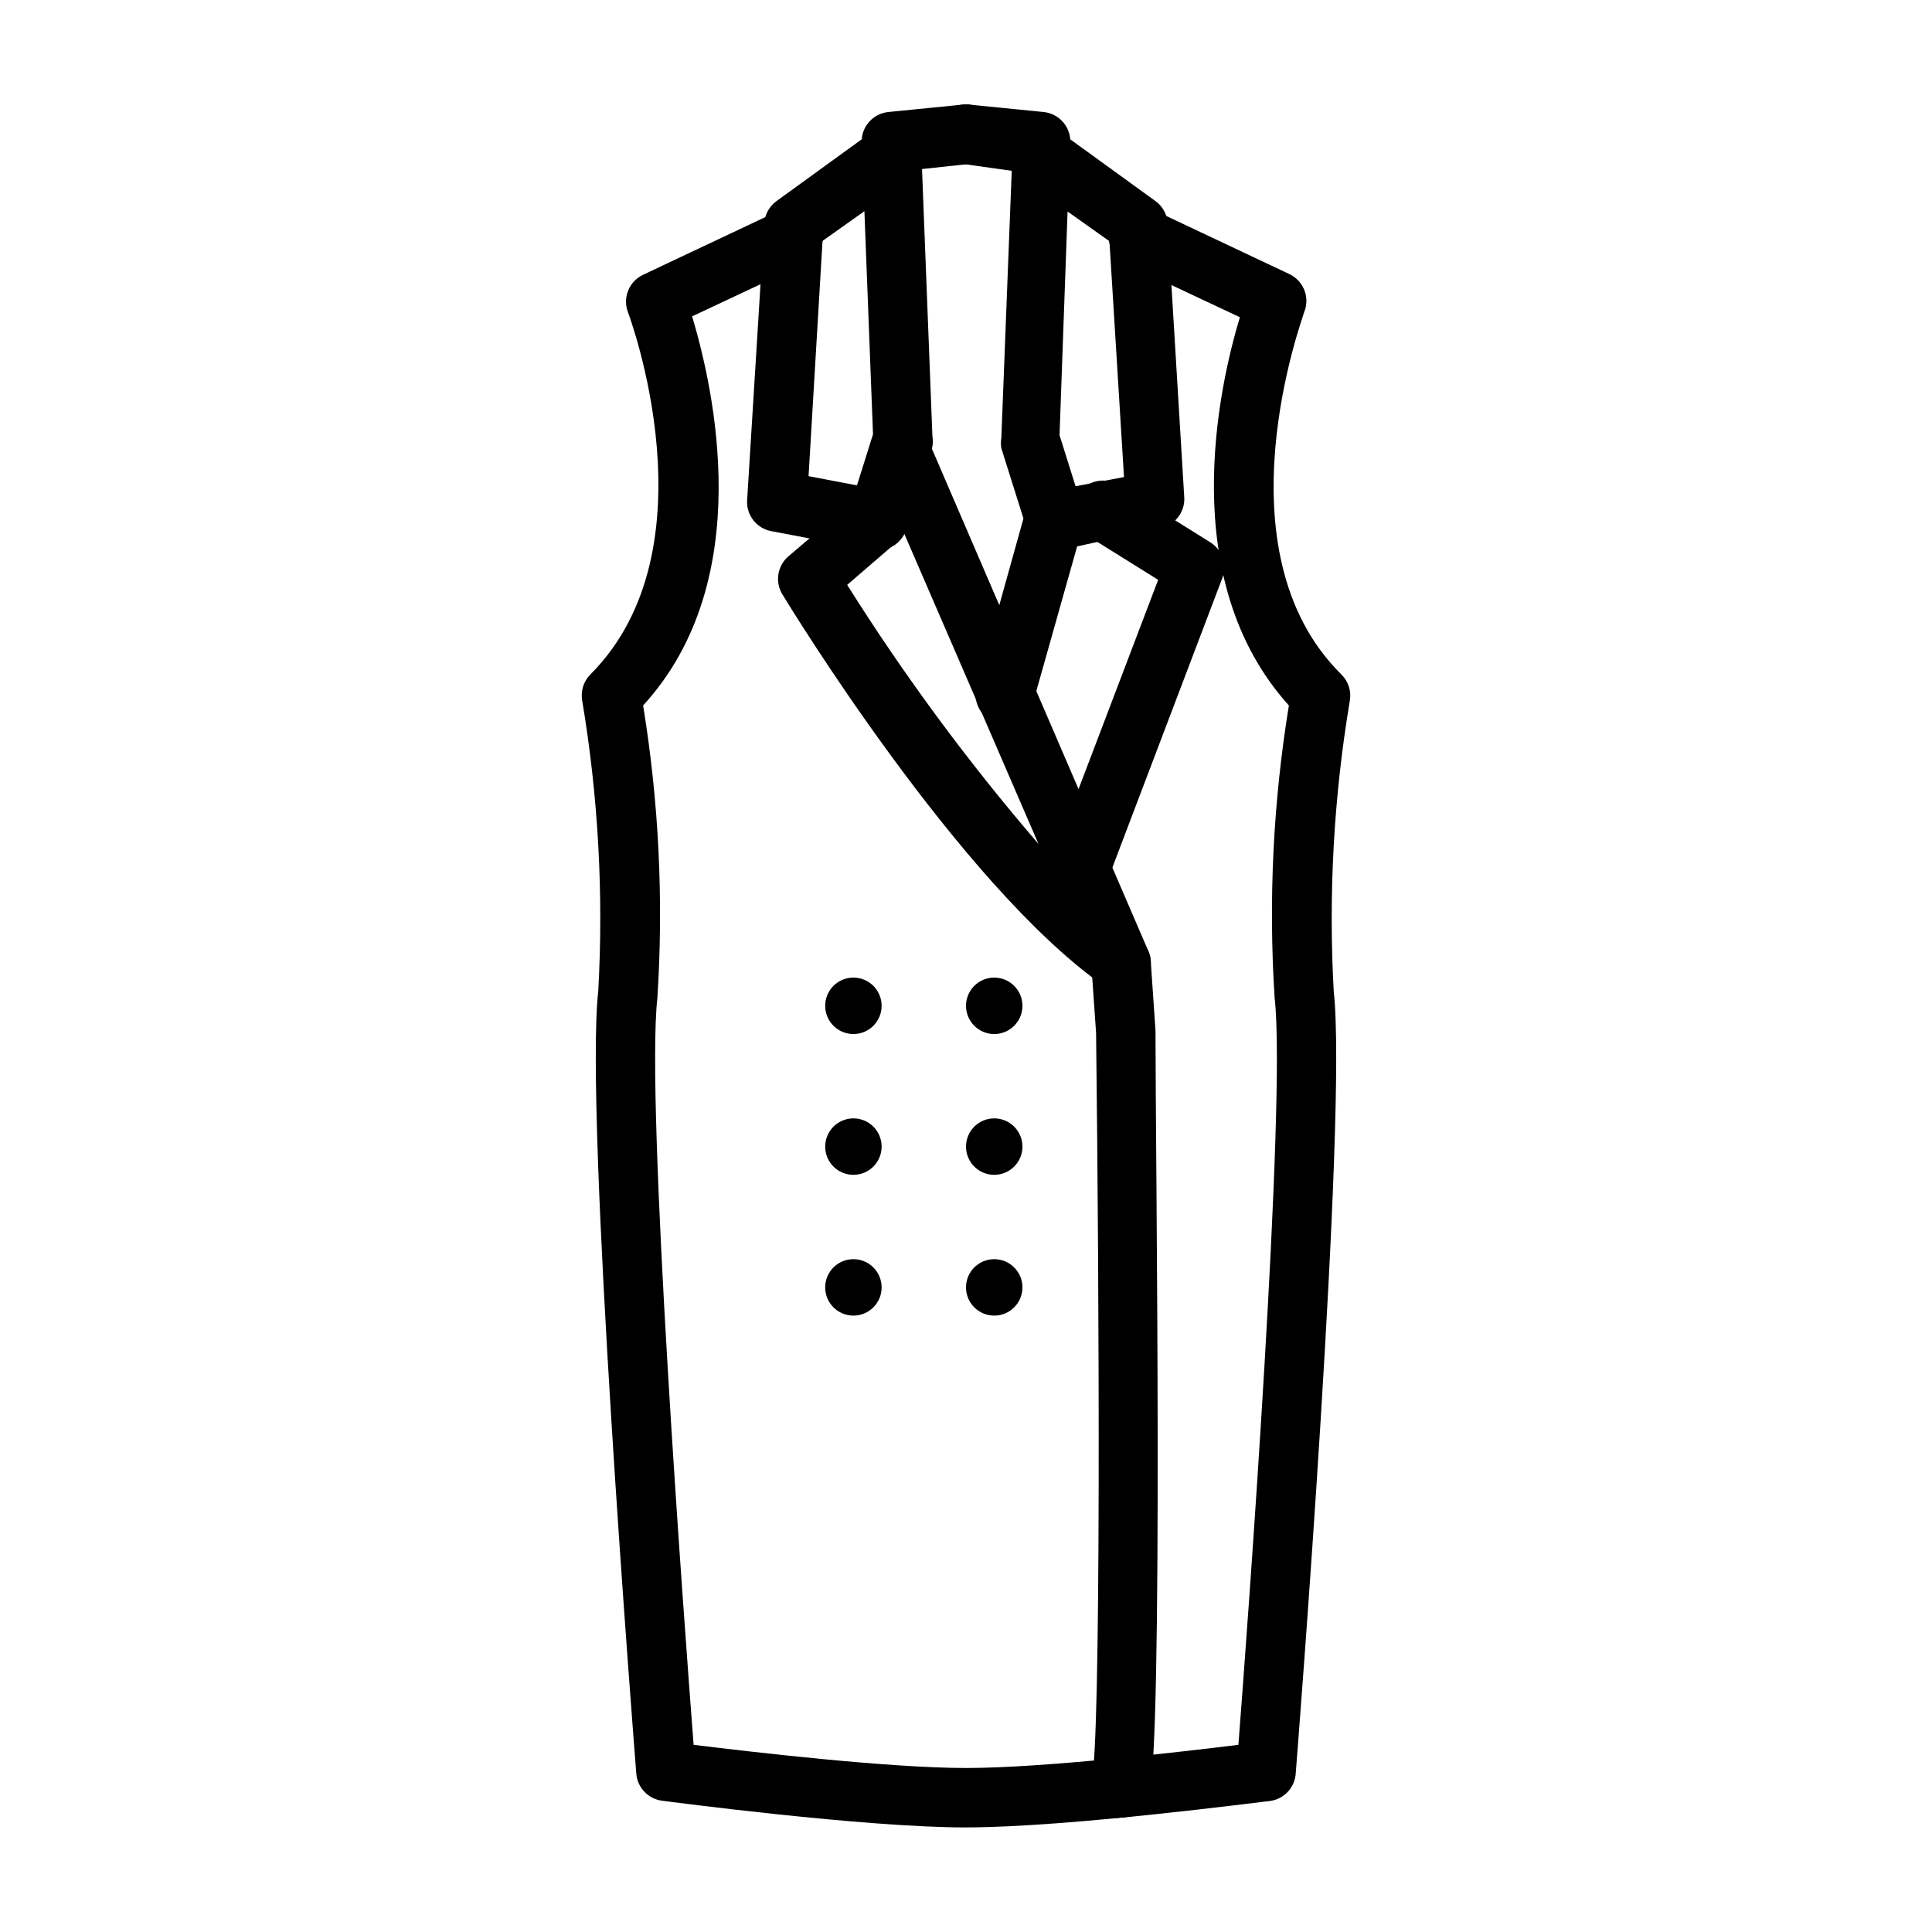
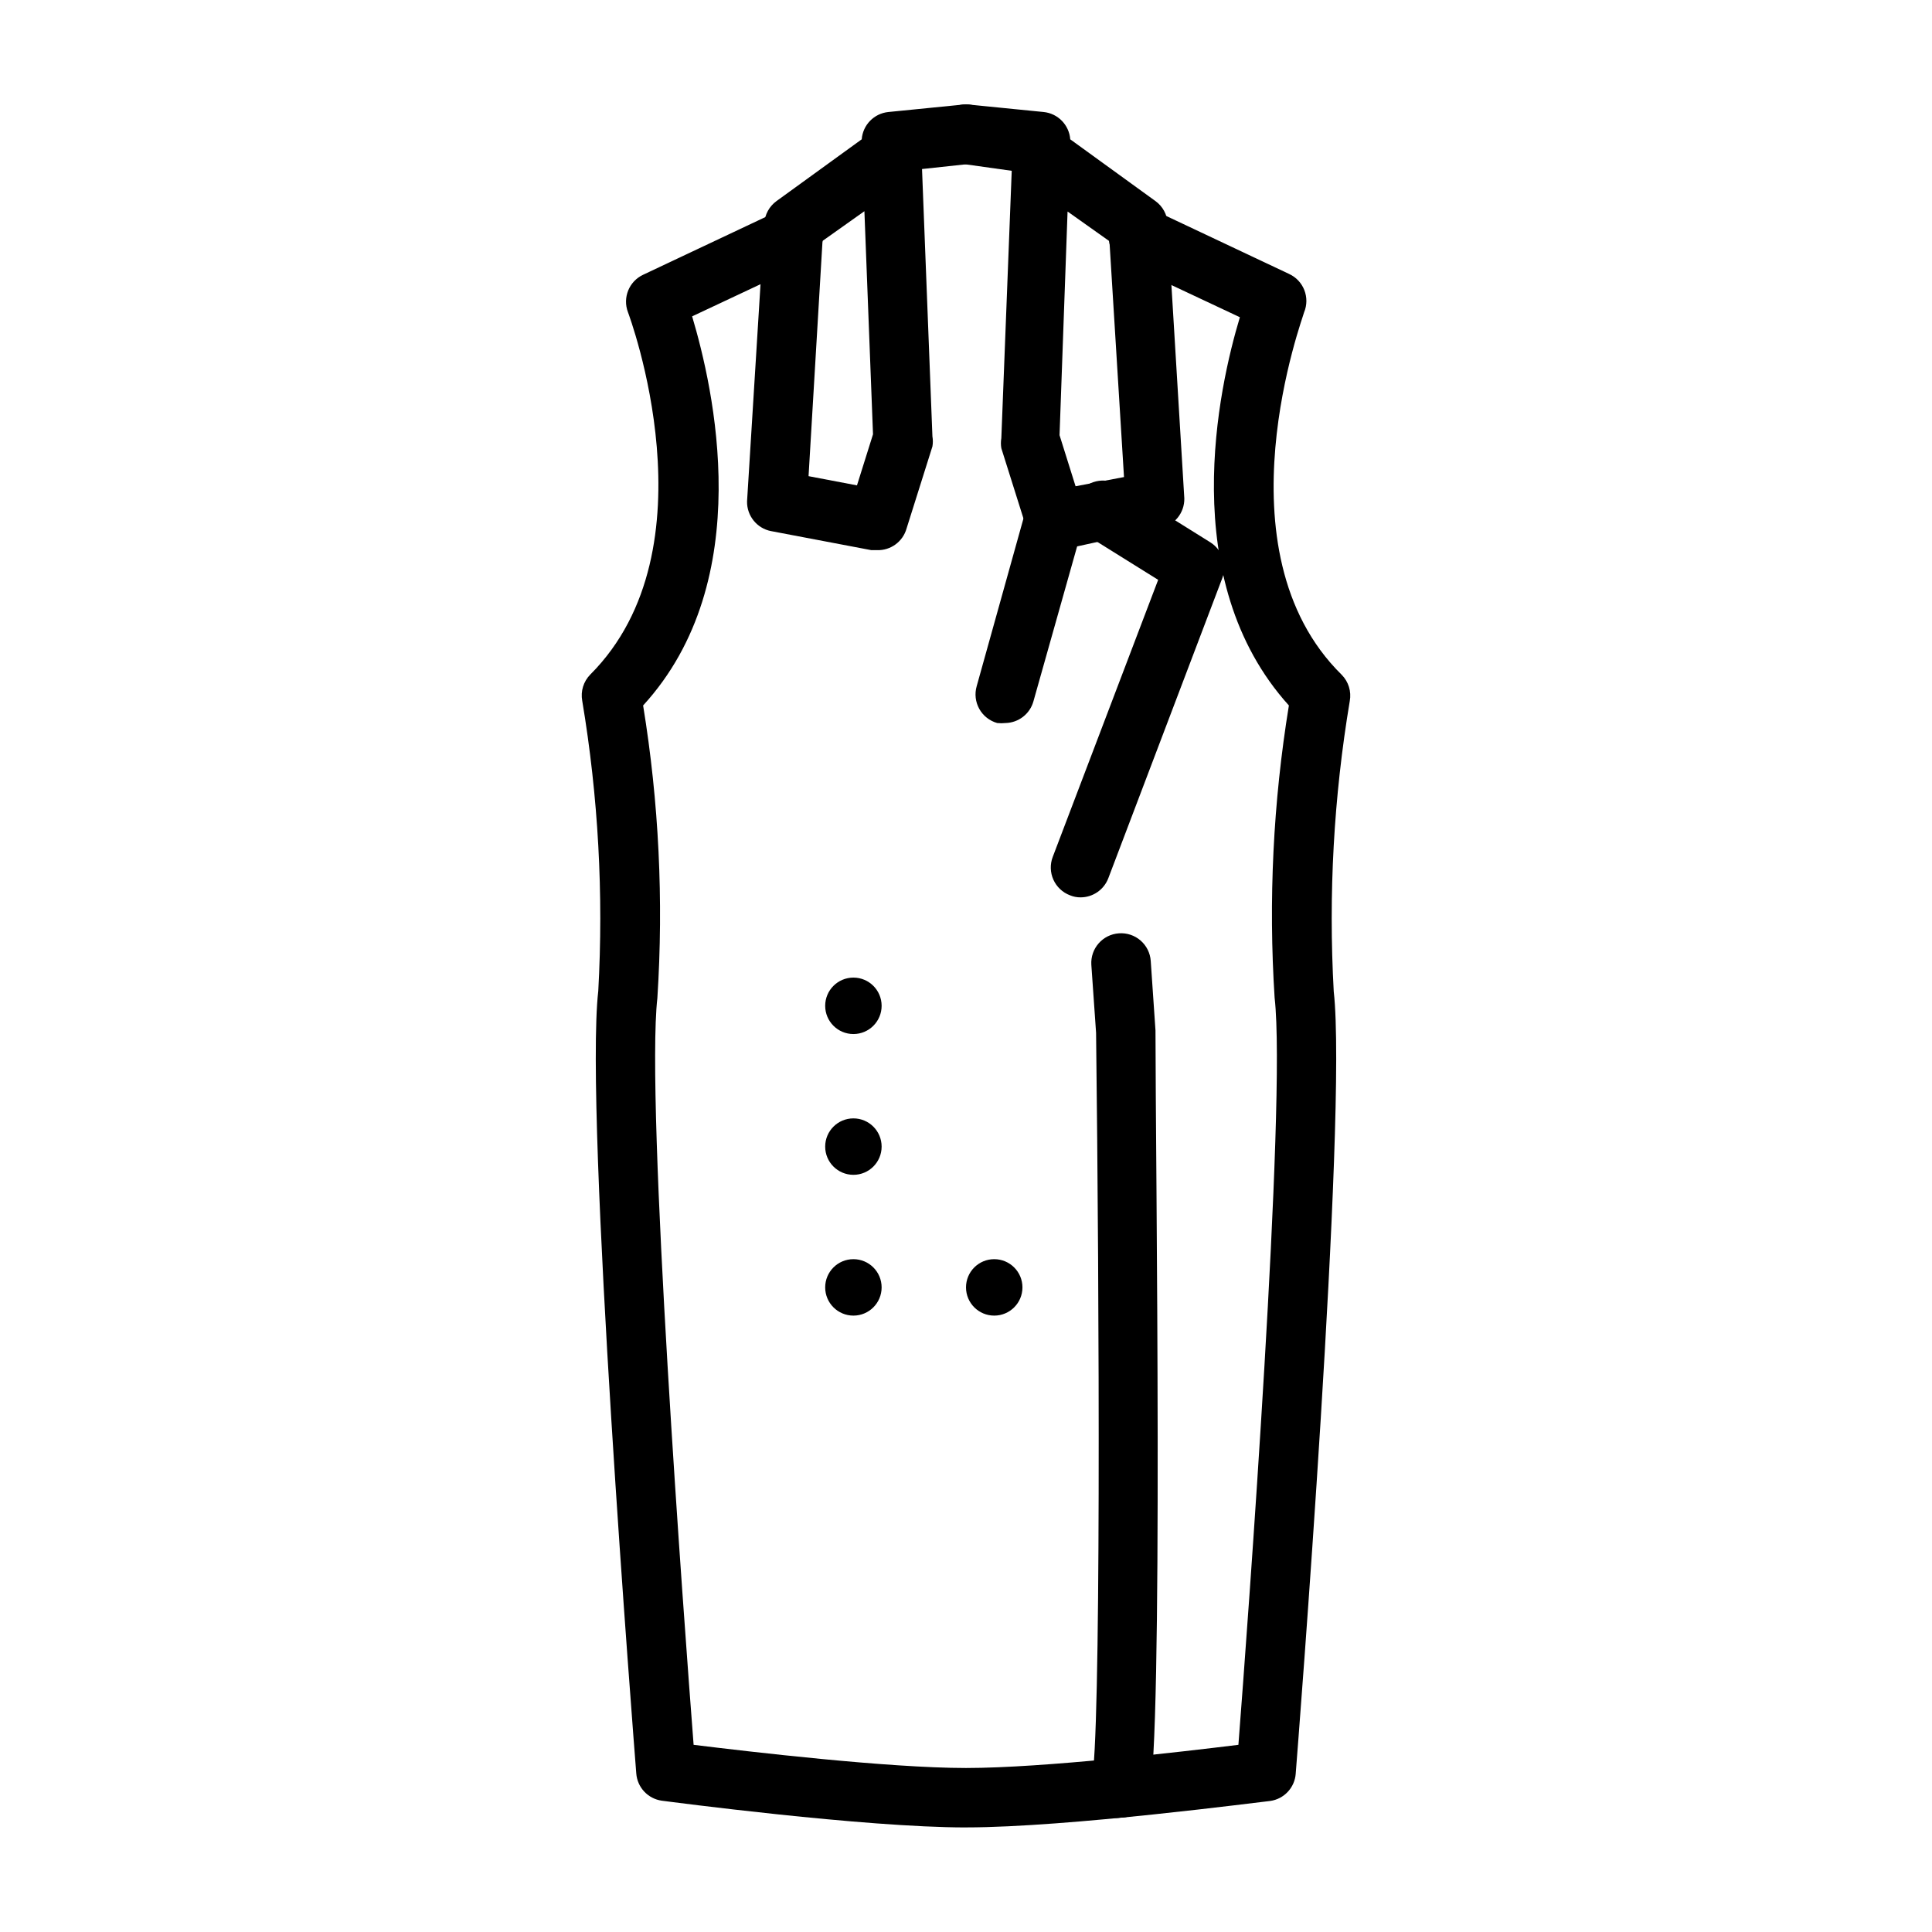
<svg xmlns="http://www.w3.org/2000/svg" fill="#000000" width="800px" height="800px" version="1.1" viewBox="144 144 512 512">
  <g>
    <path d="m376.38 289.79h-1.496l-26.527-5.039v0.004c-3.758-0.727-6.445-4.051-6.379-7.875l4.566-73.68c0.141-2.352 1.324-4.519 3.227-5.906l22.594-16.375v0.004c0.289-3.816 3.277-6.871 7.086-7.242l19.758-1.969c2.09-0.219 4.18 0.406 5.809 1.734 1.625 1.332 2.652 3.258 2.852 5.348 0.219 2.09-0.406 4.184-1.738 5.809-1.328 1.625-3.254 2.652-5.348 2.852l-12.438 1.34 2.754 70.848c0.156 0.887 0.156 1.789 0 2.676l-6.848 21.727c-0.98 3.504-4.234 5.883-7.871 5.746zm-18.105-19.602 12.832 2.441 4.25-13.539-2.281-59.117-11.098 7.871z" />
    <path d="m423.61 289.79c-3.426-0.012-6.449-2.242-7.477-5.508l-6.769-21.492c-0.152-0.887-0.152-1.789 0-2.676l2.754-70.848-12.91-1.812c-2.09-0.199-4.016-1.227-5.348-2.852s-1.957-3.719-1.738-5.809c0.199-2.09 1.227-4.016 2.852-5.348 1.629-1.328 3.719-1.953 5.809-1.734l19.758 1.969c3.809 0.371 6.797 3.426 7.086 7.242l22.594 16.375v-0.004c1.906 1.387 3.09 3.555 3.227 5.906l4.41 72.895c0.066 3.824-2.621 7.144-6.379 7.871l-26.527 5.824zm1.18-30.465 4.25 13.539 12.832-2.441-3.856-62.5-11.098-7.871z" />
    <path d="m400 628.29c-27.078 0-78.719-6.848-80.609-7.086-3.688-0.512-6.508-3.531-6.773-7.242-0.551-7.086-13.777-174.68-10.078-207.27h0.004c1.43-25.742 0.004-51.562-4.25-76.988-0.461-2.519 0.332-5.102 2.125-6.93 33.457-33.457 10.234-95.41 9.996-96.039-1.461-3.848 0.289-8.168 4.016-9.918l36.367-17.16c3.894-1.934 8.613-0.348 10.551 3.543 1.848 3.934 0.156 8.621-3.781 10.469l-30.148 14.168c5.59 18.738 17.477 69.828-12.988 103.12 4.176 25.621 5.445 51.633 3.777 77.539-3.148 27.629 7.164 166.34 9.605 197.9 14.719 1.812 51.562 6.141 72.188 6.141s57.465-4.328 72.188-6.141c2.441-31.488 12.754-170.27 9.605-197.9h-0.004c-1.668-25.906-0.398-51.918 3.777-77.539-30.07-33.297-18.578-84.387-12.988-102.89l-30.148-14.168v-0.004c-1.953-0.883-3.457-2.527-4.172-4.547-0.711-2.019-0.57-4.242 0.391-6.156 0.891-1.91 2.504-3.387 4.484-4.094 1.984-0.711 4.168-0.598 6.066 0.312l36.367 17.16v0.004c3.894 1.754 5.676 6.297 4.016 10.23 0 0.629-23.617 62.977 9.996 96.039 1.793 1.828 2.586 4.41 2.125 6.93-4.254 25.426-5.68 51.246-4.25 76.988 3.699 32.59-9.523 200.19-10.078 207.27h0.004c-0.262 3.711-3.086 6.731-6.769 7.242-1.891 0.156-53.531 7.008-80.609 7.008z" />
-     <path d="m441.09 406.77c-1.641-0.012-3.234-0.535-4.566-1.496-38.18-26.766-83.285-100.61-85.176-103.75-2.016-3.289-1.348-7.559 1.574-10.078l18.5-15.742c2.039-1.754 4.828-2.348 7.402-1.574l-3.621-7.949c-1.719-4 0.133-8.637 4.133-10.352 4-1.719 8.633 0.133 10.352 4.133l58.648 136.11h-0.004c1.066 2.438 0.824 5.25-0.637 7.473-1.461 2.223-3.945 3.559-6.606 3.547zm-72.578-107.77c15.164 24.113 32.109 47.059 50.695 68.645l-35.66-82.422c-0.488 0.914-1.129 1.738-1.891 2.441z" />
    <path d="m440.93 625.69c-0.703 0.117-1.422 0.117-2.125 0-2.016-0.551-3.731-1.879-4.762-3.695-1.035-1.816-1.305-3.969-0.75-5.984 2.519-10.234 2.047-127.05 1.18-198.3l-1.258-18.027c-0.27-4.32 3-8.051 7.32-8.344 2.09-0.152 4.152 0.535 5.734 1.91 1.578 1.375 2.547 3.32 2.688 5.41l1.258 18.422c0 31.488 2.125 188.93-1.73 203.1-1.035 3.297-4.102 5.531-7.555 5.508z" />
    <path d="m410.47 335.61c-0.734 0.078-1.473 0.078-2.203 0-2.019-0.566-3.731-1.918-4.75-3.75s-1.266-3.996-0.684-6.012l12.91-46.289c0.434-2.144 1.742-4.012 3.613-5.152 1.867-1.141 4.125-1.453 6.234-0.859 2.106 0.59 3.871 2.035 4.871 3.984 1 1.945 1.145 4.223 0.395 6.281l-12.988 46.051c-0.934 3.336-3.938 5.668-7.398 5.746z" />
    <path d="m430.38 381.81c-0.969 0.012-1.934-0.176-2.832-0.551-1.953-0.738-3.531-2.227-4.387-4.129-0.855-1.906-0.922-4.074-0.18-6.023l27.945-73.445-18.812-11.73c-1.777-1.105-3.039-2.875-3.512-4.91-0.473-2.039-0.113-4.18 0.992-5.953 2.305-3.695 7.168-4.824 10.863-2.519l24.324 15.191c3.16 2.004 4.477 5.949 3.148 9.449l-30.227 79.586c-1.172 3.027-4.078 5.027-7.324 5.035z" />
    <path d="m377.64 410.55c0 4.129-3.348 7.481-7.477 7.481-4.129 0-7.481-3.352-7.481-7.481s3.352-7.477 7.481-7.477c4.129 0 7.477 3.348 7.477 7.477" />
    <path d="m377.64 447.86c0 4.133-3.348 7.481-7.477 7.481-4.129 0-7.481-3.348-7.481-7.481 0-4.129 3.352-7.477 7.481-7.477 4.129 0 7.477 3.348 7.477 7.477" />
    <path d="m377.64 485.17c0 4.133-3.348 7.481-7.477 7.481-4.129 0-7.481-3.348-7.481-7.481 0-4.129 3.352-7.477 7.481-7.477 4.129 0 7.477 3.348 7.477 7.477" />
-     <path d="m414.96 410.55c0 4.129-3.352 7.481-7.481 7.481-4.129 0-7.477-3.352-7.477-7.481s3.348-7.477 7.477-7.477c4.129 0 7.481 3.348 7.481 7.477" />
-     <path d="m414.96 447.86c0 4.133-3.352 7.481-7.481 7.481-4.129 0-7.477-3.348-7.477-7.481 0-4.129 3.348-7.477 7.477-7.477 4.129 0 7.481 3.348 7.481 7.477" />
    <path d="m414.96 485.17c0 4.133-3.352 7.481-7.481 7.481-4.129 0-7.477-3.348-7.477-7.481 0-4.129 3.348-7.477 7.477-7.477 4.129 0 7.481 3.348 7.481 7.477" />
  </g>
</svg>